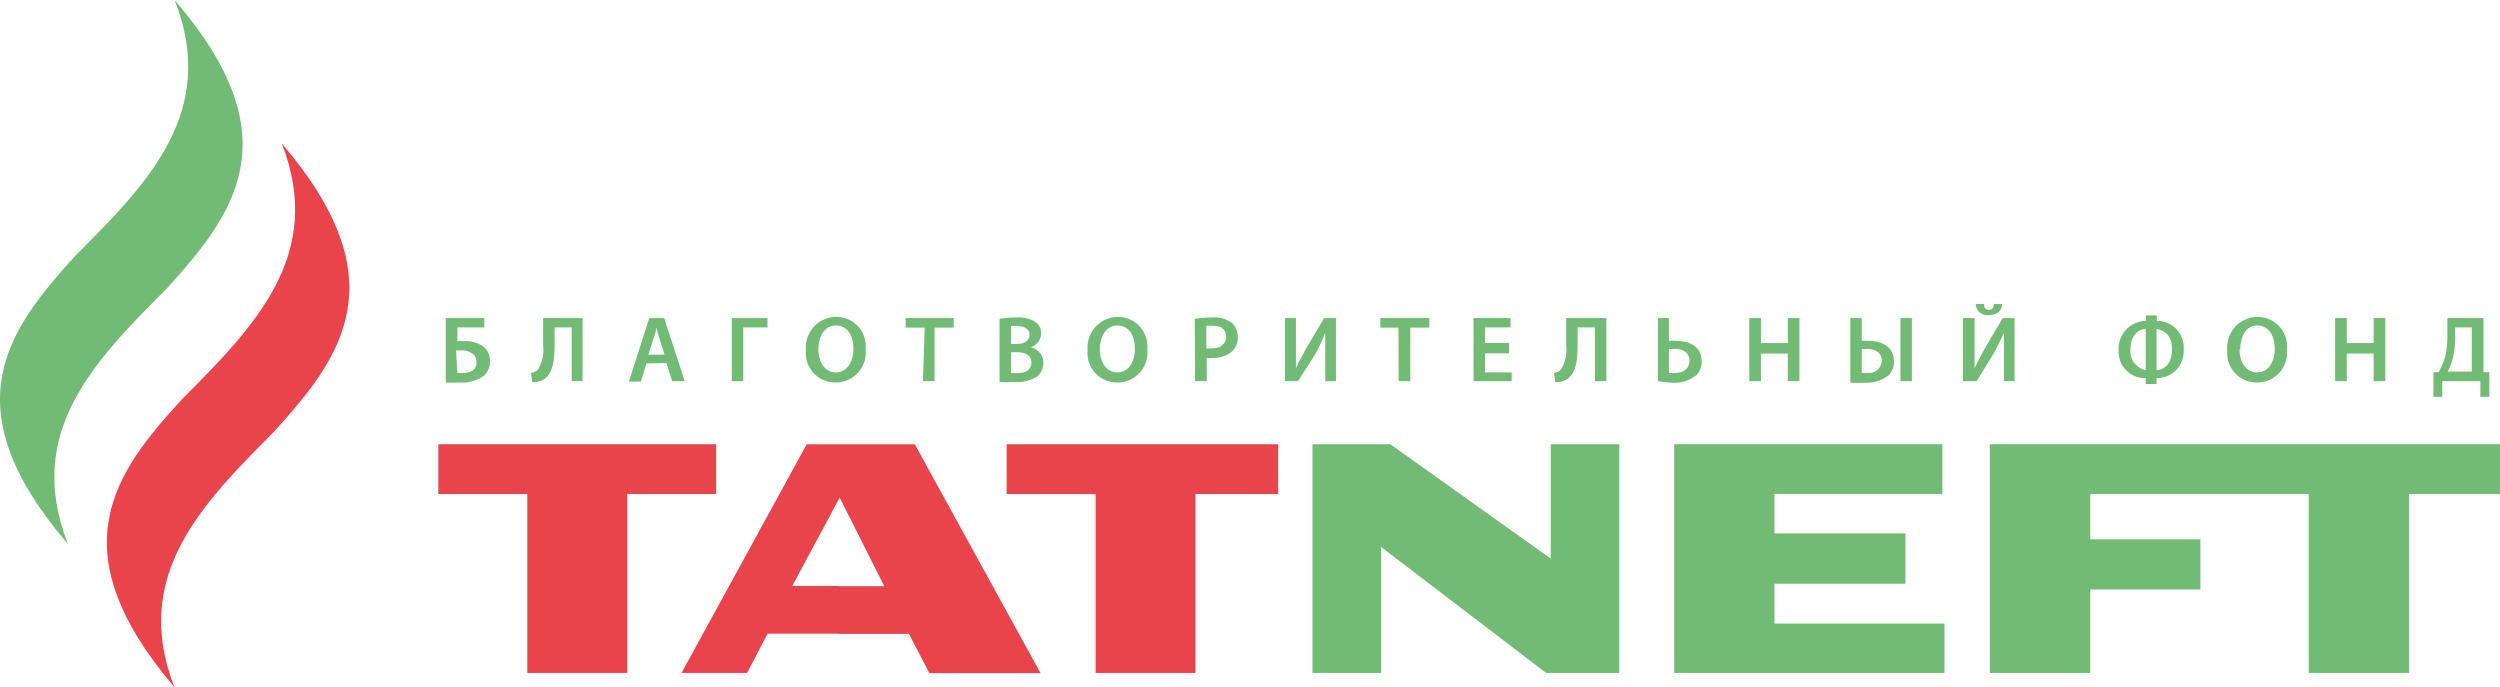
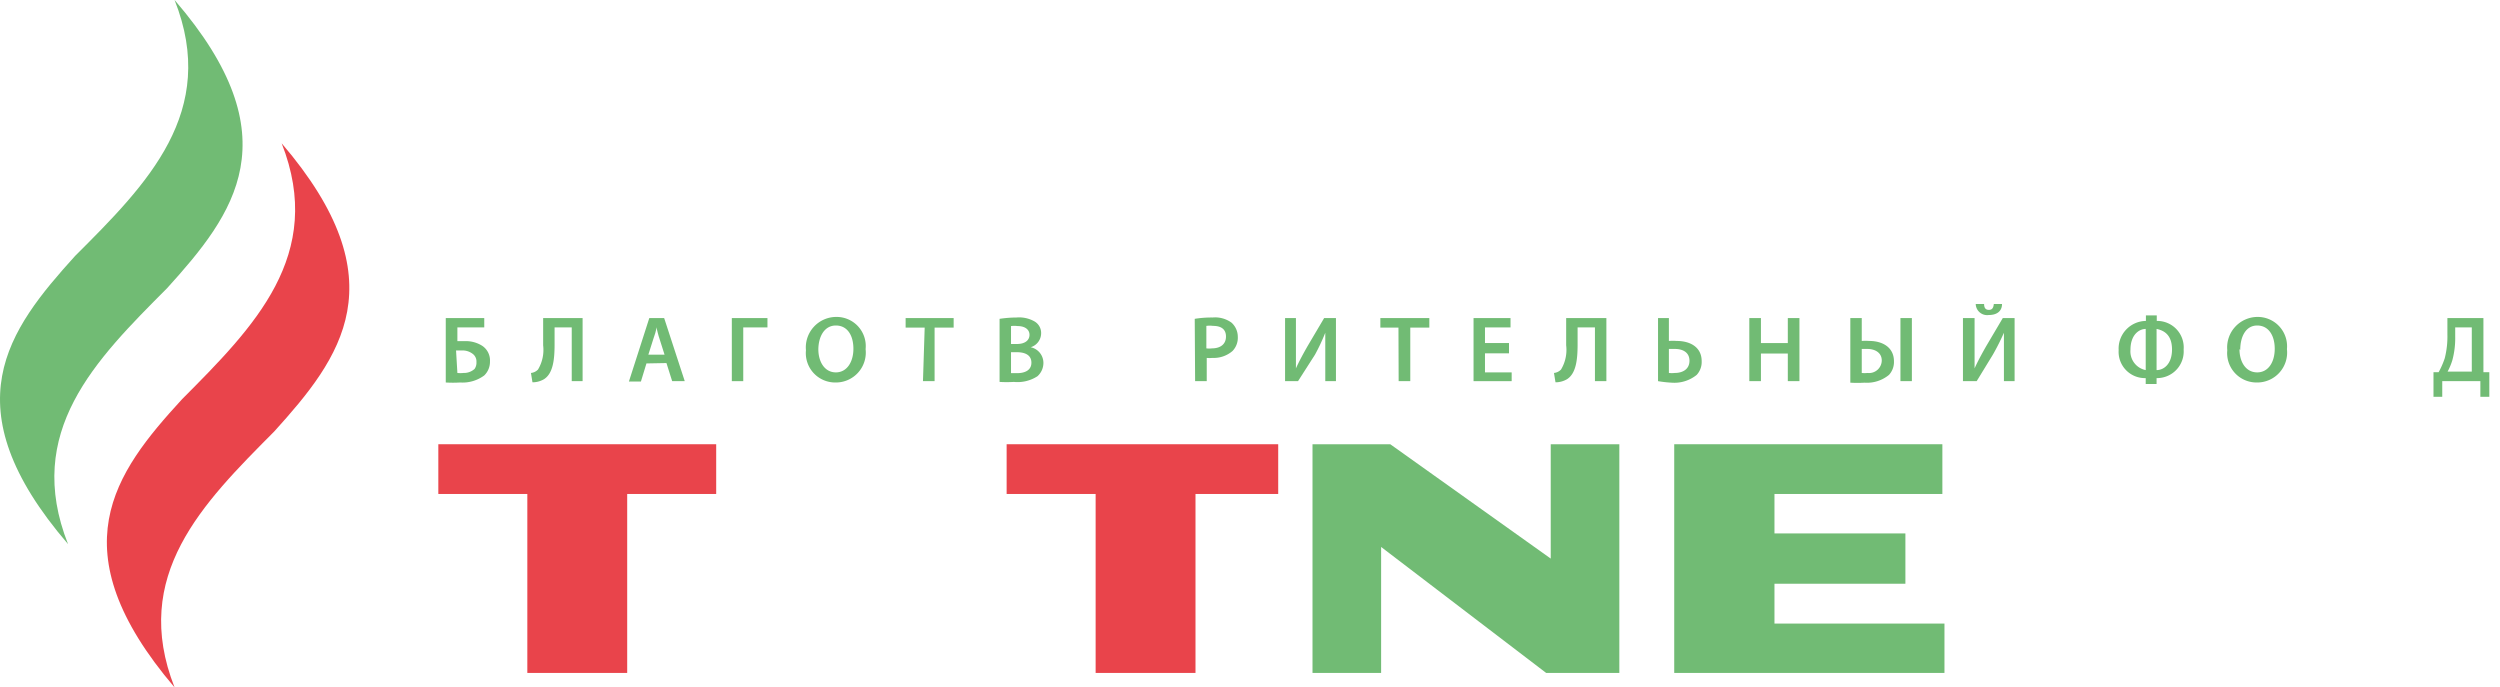
<svg xmlns="http://www.w3.org/2000/svg" viewBox="0 0 131.18 36.07">
  <defs>
    <style>.cls-1{fill:#e9444b;}.cls-1,.cls-2{fill-rule:evenodd;}.cls-2,.cls-3{fill:#71bb74;}</style>
  </defs>
  <g id="Layer_2" data-name="Layer 2">
    <g id="Layer_1-2" data-name="Layer 1">
      <path class="cls-1" d="M14.78,7.52c2.31,5.87-1.47,9.65-5.23,13.43C6,24.82,3,28.84,9.16,36.07c-2.31-5.87,1.47-9.65,5.23-13.43,3.5-3.87,6.58-7.89.39-15.12" />
      <path class="cls-2" d="M9.16,0c2.33,5.87-1.44,9.66-5.22,13.43-3.5,3.87-6.59,7.89-.37,15.12C1.24,22.66,5,18.9,8.77,15.12c3.52-3.89,6.61-7.91.39-15.12" />
-       <polyline class="cls-2" points="104.41 23.31 104.41 35.31 109.68 35.31 109.68 30.93 115.46 30.93 115.46 28.3 109.68 28.3 109.68 25.92 121.14 25.92 121.14 35.31 126.41 35.31 126.41 25.92 131.18 25.92 131.18 23.31 104.41 23.31" />
      <polyline class="cls-2" points="93.11 32.72 93.11 30.63 99.98 30.63 99.98 27.99 93.11 27.99 93.11 25.92 101.92 25.92 101.92 23.31 87.85 23.31 87.85 35.31 102.03 35.31 102.03 32.72 93.11 32.72" />
      <polyline class="cls-1" points="37.58 23.31 23 23.31 23 25.92 27.67 25.92 27.67 35.31 32.91 35.31 32.91 25.92 37.58 25.92 37.58 23.31" />
-       <path class="cls-1" d="M48,23.31H44v2.91l.06-.11,2.34,4.65H44v2.5h3.69l1.08,2.06h5.83L48,23.31m-4,0H42.33l-6.57,12H39.2l1.08-2.06H44v-2.5H41.57L44,26.22Z" />
      <polyline class="cls-2" points="81.37 23.31 81.37 29.31 72.95 23.31 68.87 23.31 68.87 35.31 72.47 35.31 72.47 28.7 81.13 35.31 84.97 35.31 84.97 23.31 81.37 23.31" />
      <polyline class="cls-1" points="67.07 23.31 52.82 23.31 52.82 25.92 57.49 25.92 57.49 35.31 62.73 35.31 62.73 25.92 67.07 25.92 67.07 23.31" />
      <path class="cls-3" d="M25.41,16.69v.49H24v.72l.41,0a1.6,1.6,0,0,1,.9.25.92.92,0,0,1,.4.81,1,1,0,0,1-.3.74,1.92,1.92,0,0,1-1.27.37,6.16,6.16,0,0,1-.75,0V16.69ZM24,19.57a1.52,1.52,0,0,0,.32,0,.83.83,0,0,0,.58-.21A.56.56,0,0,0,25,19a.5.5,0,0,0-.22-.45.87.87,0,0,0-.55-.16l-.3,0Z" />
      <path class="cls-3" d="M30.57,16.69V20H30V17.18h-.9v.89c0,.8-.08,1.53-.56,1.83a1.18,1.18,0,0,1-.6.16l-.08-.49a.59.59,0,0,0,.37-.18,2,2,0,0,0,.27-1.27V16.69Z" />
      <path class="cls-3" d="M33.92,19.07l-.29.95H33l1.07-3.33h.78L35.93,20h-.66l-.3-.95Zm.95-.46-.26-.82c-.07-.2-.12-.43-.17-.62h0c0,.19-.1.43-.16.62l-.26.82Z" />
      <path class="cls-3" d="M40.27,16.69v.49H39V20h-.6V16.69Z" />
      <path class="cls-3" d="M45.42,18.32a1.57,1.57,0,0,1-1.59,1.75,1.54,1.54,0,0,1-1.54-1.69,1.6,1.6,0,0,1,1.59-1.75A1.53,1.53,0,0,1,45.42,18.32Zm-2.48,0c0,.68.34,1.22.92,1.22s.92-.55.92-1.24-.31-1.22-.92-1.22S42.94,17.67,42.94,18.36Z" />
      <path class="cls-3" d="M48.52,17.19h-1v-.5h2.52v.5h-1V20h-.61Z" />
      <path class="cls-3" d="M52.45,16.73a6.16,6.16,0,0,1,.89-.07,1.63,1.63,0,0,1,.95.21.7.7,0,0,1,.34.63.77.77,0,0,1-.55.72h0a.84.84,0,0,1,.67.82.94.94,0,0,1-.31.7,1.92,1.92,0,0,1-1.24.3,6.16,6.16,0,0,1-.75,0Zm.6,1.32h.31c.43,0,.66-.2.66-.48s-.24-.46-.62-.46a1.33,1.33,0,0,0-.35,0Zm0,1.53h.32c.39,0,.75-.14.75-.55s-.35-.55-.77-.55h-.3Z" />
-       <path class="cls-3" d="M60.2,18.32a1.57,1.57,0,0,1-1.59,1.75,1.54,1.54,0,0,1-1.54-1.69,1.6,1.6,0,0,1,1.58-1.75A1.54,1.54,0,0,1,60.2,18.32Zm-2.49,0c0,.68.34,1.22.92,1.22s.92-.55.92-1.24-.31-1.22-.92-1.22S57.71,17.67,57.71,18.36Z" />
      <path class="cls-3" d="M62.69,16.73a5.42,5.42,0,0,1,.93-.07,1.47,1.47,0,0,1,1,.27,1,1,0,0,1,.33.74,1,1,0,0,1-.28.75,1.51,1.51,0,0,1-1.06.36,1.28,1.28,0,0,1-.29,0V20h-.61Zm.61,1.55a1.17,1.17,0,0,0,.29,0c.46,0,.74-.23.74-.62s-.26-.56-.68-.56a1.33,1.33,0,0,0-.35,0Z" />
      <path class="cls-3" d="M68,16.69v1.17c0,.53,0,1,0,1.47h0c.17-.38.39-.78.6-1.15l.88-1.49h.62V20h-.56V18.84c0-.53,0-.95,0-1.38h0A10.4,10.4,0,0,1,69,18.61L68.11,20h-.68V16.69Z" />
      <path class="cls-3" d="M73.38,17.19h-.95v-.5H75v.5H74V20h-.61Z" />
      <path class="cls-3" d="M79.18,18.54H77.92v1h1.4V20h-2V16.69h1.94v.49H77.92V18h1.26Z" />
      <path class="cls-3" d="M84.29,16.69V20h-.6V17.18h-.91v.89c0,.8-.08,1.53-.56,1.83a1.18,1.18,0,0,1-.6.16l-.08-.49a.59.59,0,0,0,.37-.18,2,2,0,0,0,.27-1.27V16.69Z" />
      <path class="cls-3" d="M87.57,16.69v1.2a2.63,2.63,0,0,1,.41,0c.7,0,1.31.32,1.31,1.06a1,1,0,0,1-.26.72,1.86,1.86,0,0,1-1.31.41A6.16,6.16,0,0,1,87,20V16.69Zm0,2.88a1.47,1.47,0,0,0,.31,0c.42,0,.77-.2.77-.64s-.35-.62-.76-.62l-.32,0Z" />
      <path class="cls-3" d="M92.4,16.69V18h1.41V16.69h.61V20h-.61V18.55H92.4V20h-.61V16.69Z" />
      <path class="cls-3" d="M97.69,16.69v1.2a2.38,2.38,0,0,1,.39,0c.68,0,1.3.32,1.3,1.07a1,1,0,0,1-.26.71,1.82,1.82,0,0,1-1.29.41,6.1,6.1,0,0,1-.74,0V16.69Zm0,2.88a1.32,1.32,0,0,0,.3,0,.67.67,0,0,0,.75-.65c0-.44-.39-.61-.75-.61l-.3,0Zm2.63-2.88V20h-.6V16.69Z" />
      <path class="cls-3" d="M103.61,16.69v1.17c0,.53,0,1,0,1.47h0c.17-.38.39-.78.6-1.15l.88-1.49h.62V20h-.56V18.84c0-.53,0-.95,0-1.38h0a12.37,12.37,0,0,1-.58,1.15L103.72,20H103V16.69Zm.5-.74c0,.18.06.31.25.31s.24-.13.26-.31h.43c0,.38-.27.58-.7.58a.6.6,0,0,1-.68-.58Z" />
      <path class="cls-3" d="M113.17,16.55v.29a1.39,1.39,0,0,1,1.41,1.5,1.4,1.4,0,0,1-1.42,1.5v.31h-.57v-.31a1.38,1.38,0,0,1-1.42-1.47,1.45,1.45,0,0,1,1.43-1.53v-.29Zm-.58.71c-.35,0-.8.31-.8,1.09a1,1,0,0,0,.8,1.07Zm.57,2.16c.38,0,.81-.32.81-1.08s-.41-1-.81-1.08Z" />
      <path class="cls-3" d="M120,18.32a1.57,1.57,0,0,1-1.59,1.75,1.54,1.54,0,0,1-1.54-1.69,1.6,1.6,0,0,1,1.58-1.75A1.54,1.54,0,0,1,120,18.32Zm-2.49,0c0,.68.34,1.22.93,1.22s.92-.55.92-1.24-.32-1.22-.92-1.22S117.55,17.67,117.55,18.36Z" />
-       <path class="cls-3" d="M123.14,16.69V18h1.41V16.69h.61V20h-.61V18.55h-1.41V20h-.61V16.69Z" />
      <path class="cls-3" d="M130.31,16.69v2.84l.31,0,0,1.29h-.47l0-.82h-2l0,.82h-.46l0-1.29.27,0a4.36,4.36,0,0,0,.32-.73,4.6,4.6,0,0,0,.14-1.24v-.87Zm-1.48,1a4.45,4.45,0,0,1-.15,1.21,3.39,3.39,0,0,1-.25.6h1.27V17.18h-.87Z" />
    </g>
  </g>
</svg>